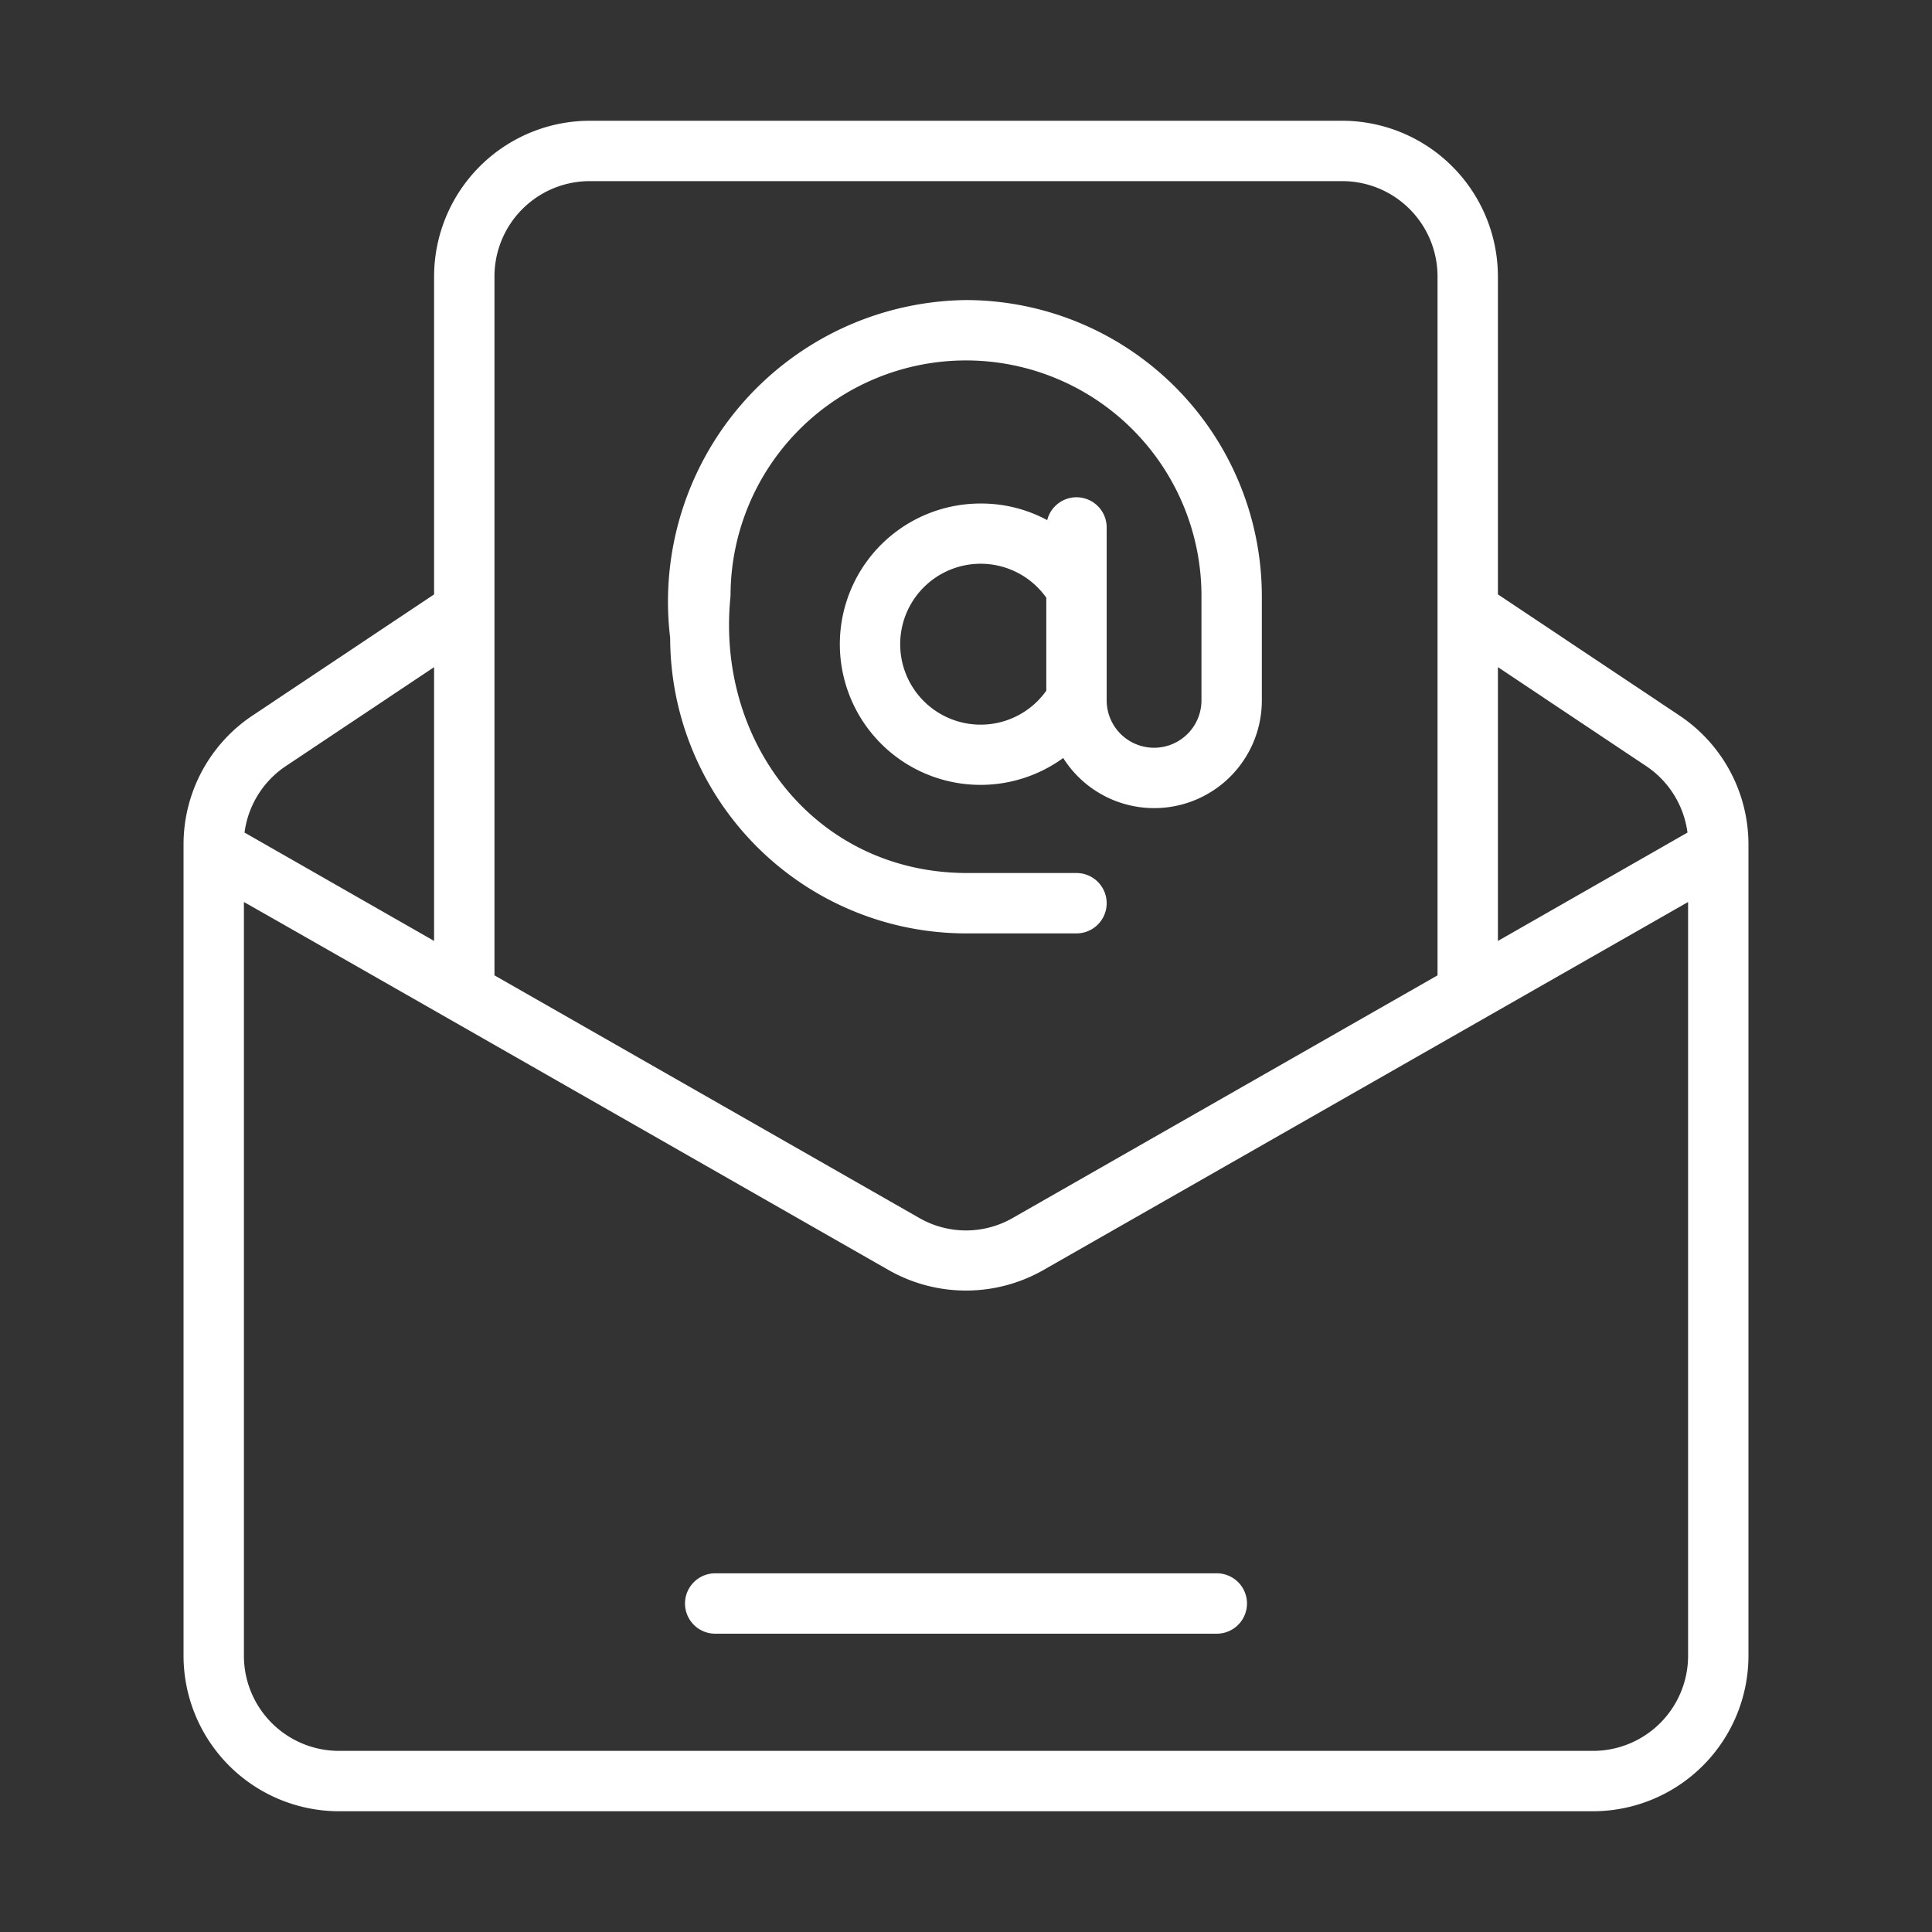
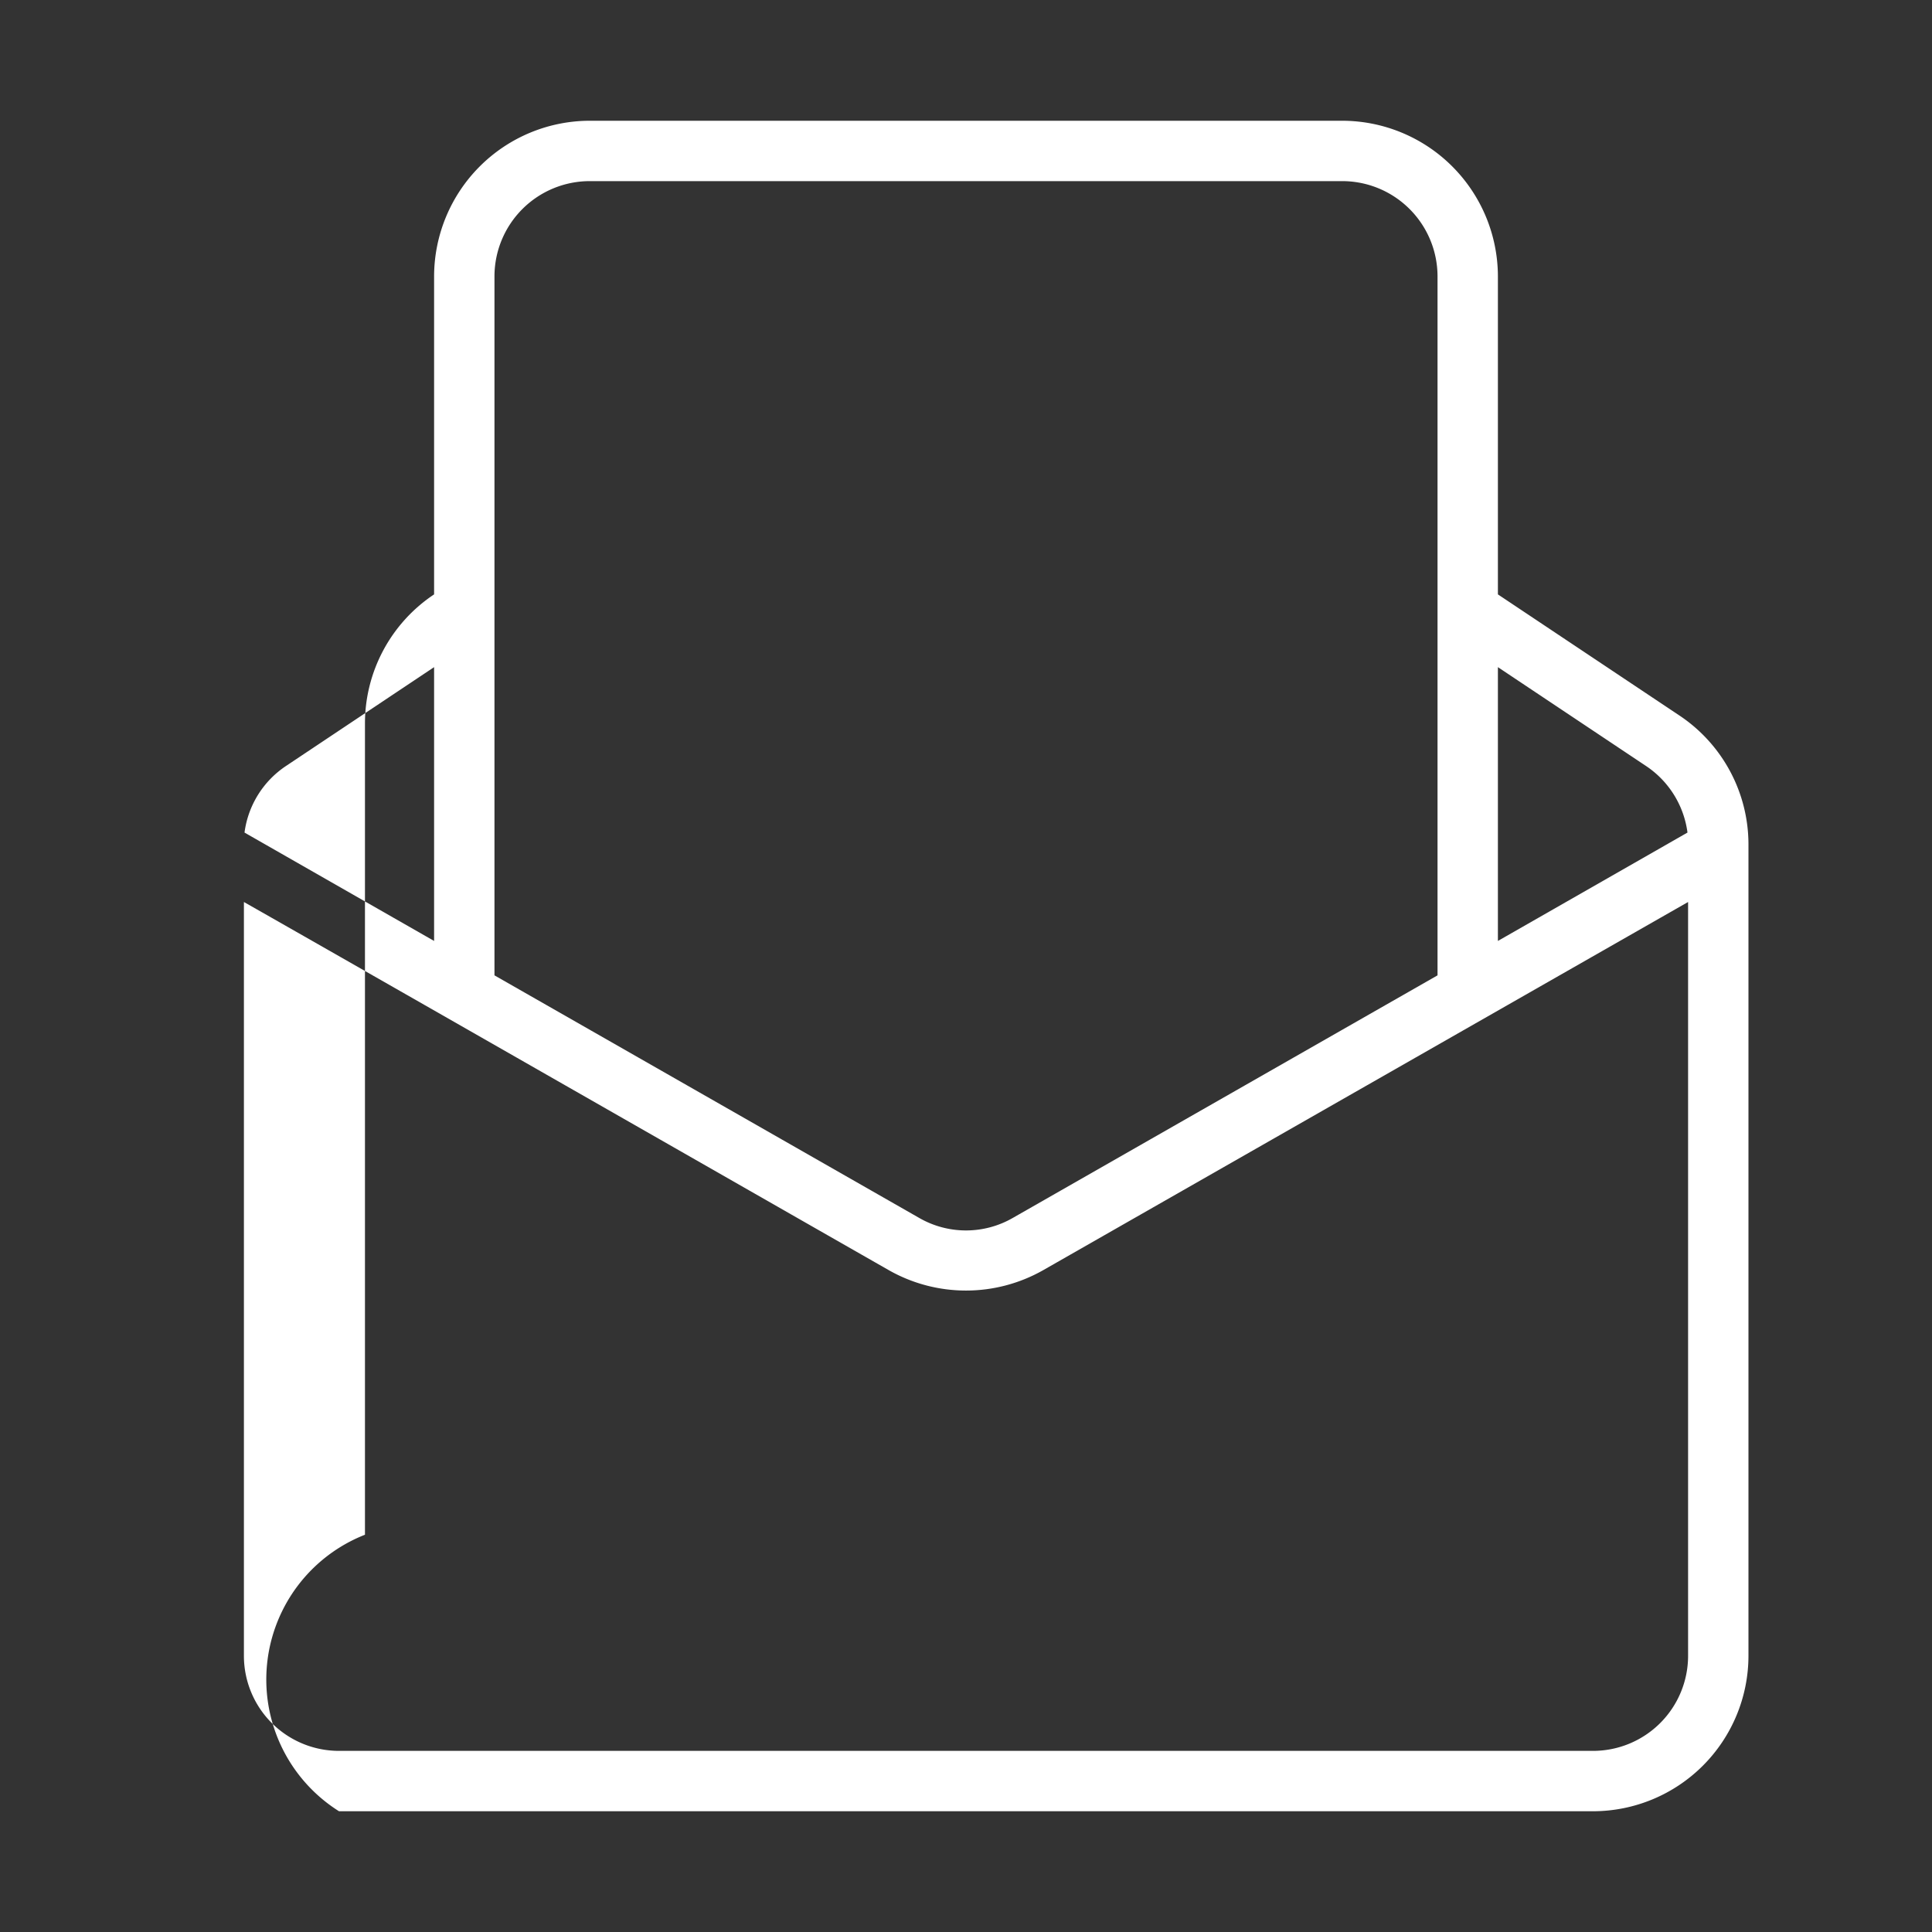
<svg xmlns="http://www.w3.org/2000/svg" version="1.1" width="512" height="512" x="0" y="0" viewBox="0 0 64 64" style="enable-background:new 0 0 512 512" xml:space="preserve">
  <rect x="0" y="0" width="64" height="64" fill="#333333" stroke="none" />
  <g>
-     <path d="m55.63 23.7-6.01-4.01V9.15A5.164 5.164 0 0 0 44.46 4H19.54a5.164 5.164 0 0 0-5.16 5.15v10.54L8.37 23.7a5.133 5.133 0 0 0-2.29 4.29v26.86A5.155 5.155 0 0 0 11.23 60h41.54a5.155 5.155 0 0 0 5.15-5.15V27.99a5.133 5.133 0 0 0-2.29-4.29zm-6.01-1.6 4.9 3.27a3.14 3.14 0 0 1 1.38 2.21l-6.28 3.59zM16.38 9.15A3.158 3.158 0 0 1 19.54 6h24.92a3.158 3.158 0 0 1 3.16 3.15v23.16l-14.06 8.03a3.107 3.107 0 0 1-3.12 0l-14.06-8.03zm-6.9 16.22 4.9-3.27v9.07L8.1 27.58a3.14 3.14 0 0 1 1.38-2.21zm46.44 29.48A3.15 3.15 0 0 1 52.77 58H11.23a3.15 3.15 0 0 1-3.15-3.15V29.88c4.31 2.449 16.91 9.656 21.37 12.2a5.179 5.179 0 0 0 5.1 0l21.37-12.2z" fill="#ffffff" opacity="1" data-original="#000000" />
-     <path d="M32 9.94a9.991 9.991 0 0 0-9.8 11.19 9.807 9.807 0 0 0 9.8 9.79h3.66a1 1 0 0 0 0-2H32c-5-.026-8.3-4.351-7.8-9.18a7.8 7.8 0 1 1 15.6 0v3.46a1.57 1.57 0 0 1-3.14 0v-5.74a1 1 0 0 0-1.97-.23 4.6 4.6 0 0 0-2.2-.55 4.66 4.66 0 1 0 2.73 8.43 3.566 3.566 0 0 0 6.58-1.91v-3.46a9.816 9.816 0 0 0-9.8-9.8zm2.66 12.94a2.665 2.665 0 1 1 0-3.08zM40.308 54.118H23.692a1 1 0 0 1 0-2h16.616a1 1 0 0 1 0 2z" fill="#ffffff" opacity="1" data-original="#000000" />
+     <path d="m55.63 23.7-6.01-4.01V9.15A5.164 5.164 0 0 0 44.46 4H19.54a5.164 5.164 0 0 0-5.16 5.15v10.54a5.133 5.133 0 0 0-2.29 4.29v26.86A5.155 5.155 0 0 0 11.23 60h41.54a5.155 5.155 0 0 0 5.15-5.15V27.99a5.133 5.133 0 0 0-2.29-4.29zm-6.01-1.6 4.9 3.27a3.14 3.14 0 0 1 1.38 2.21l-6.28 3.59zM16.38 9.15A3.158 3.158 0 0 1 19.54 6h24.92a3.158 3.158 0 0 1 3.16 3.15v23.16l-14.06 8.03a3.107 3.107 0 0 1-3.12 0l-14.06-8.03zm-6.9 16.22 4.9-3.27v9.07L8.1 27.58a3.14 3.14 0 0 1 1.38-2.21zm46.44 29.48A3.15 3.15 0 0 1 52.77 58H11.23a3.15 3.15 0 0 1-3.15-3.15V29.88c4.31 2.449 16.91 9.656 21.37 12.2a5.179 5.179 0 0 0 5.1 0l21.37-12.2z" fill="#ffffff" opacity="1" data-original="#000000" />
  </g>
</svg>